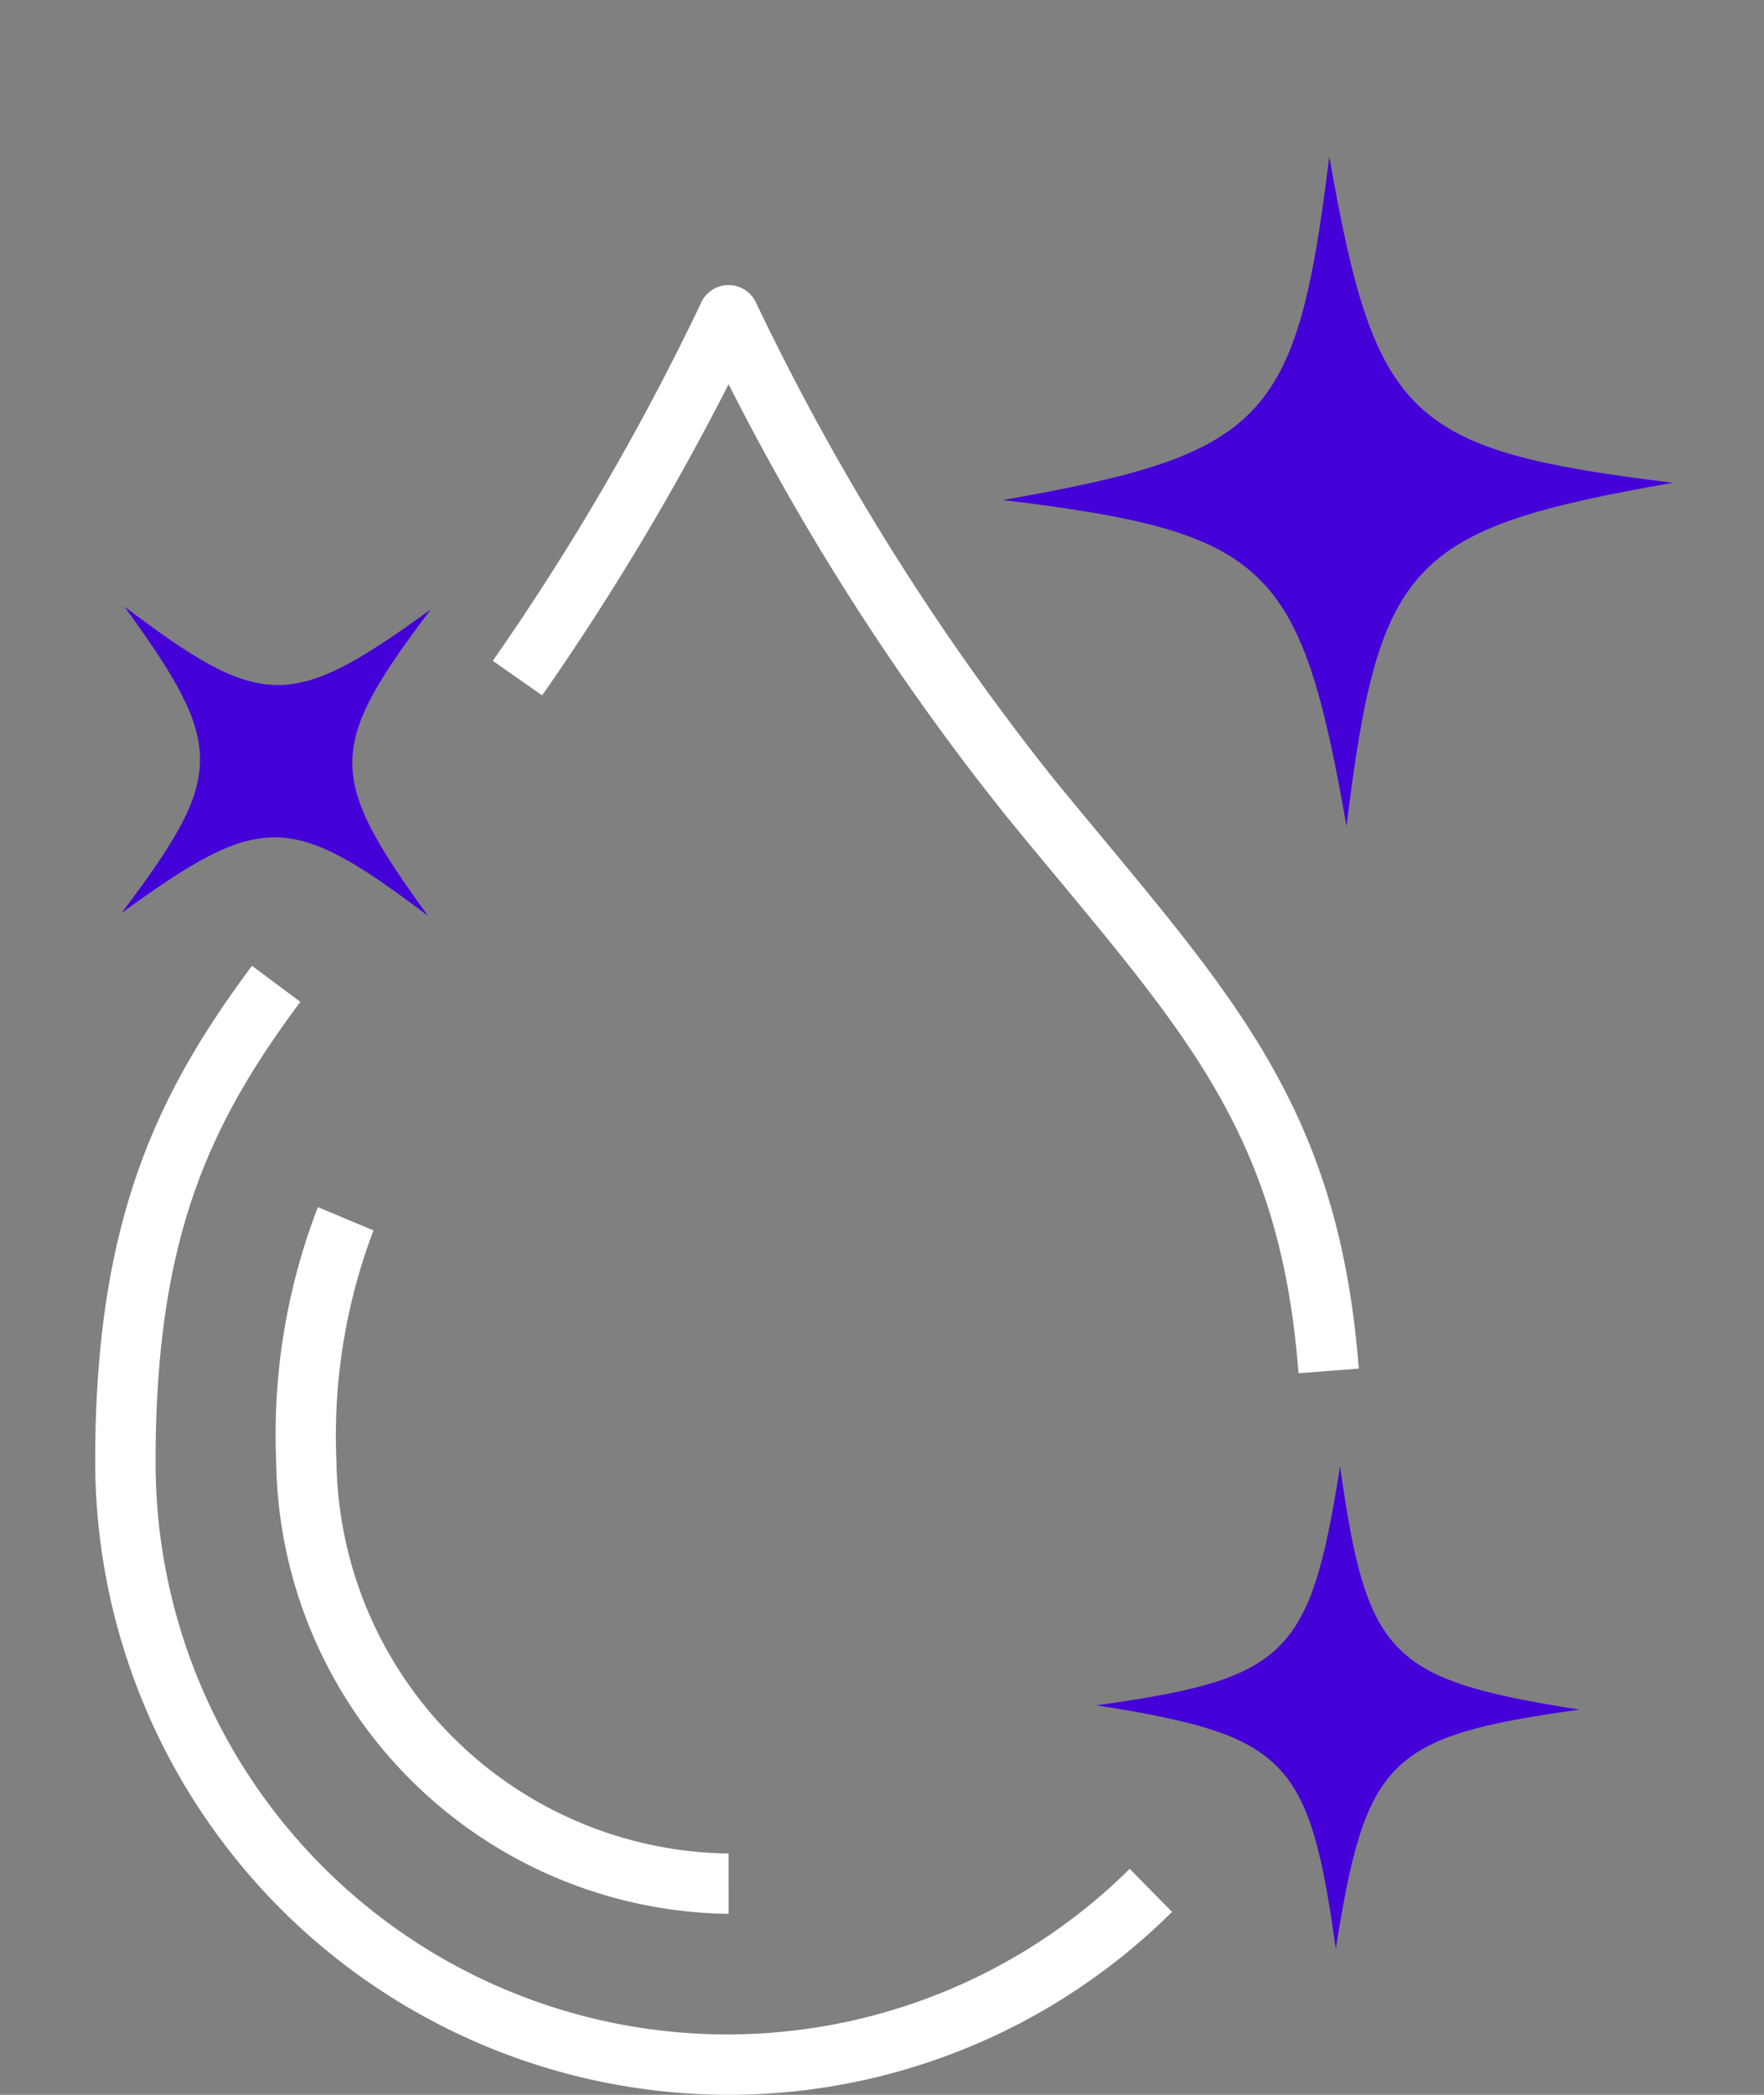
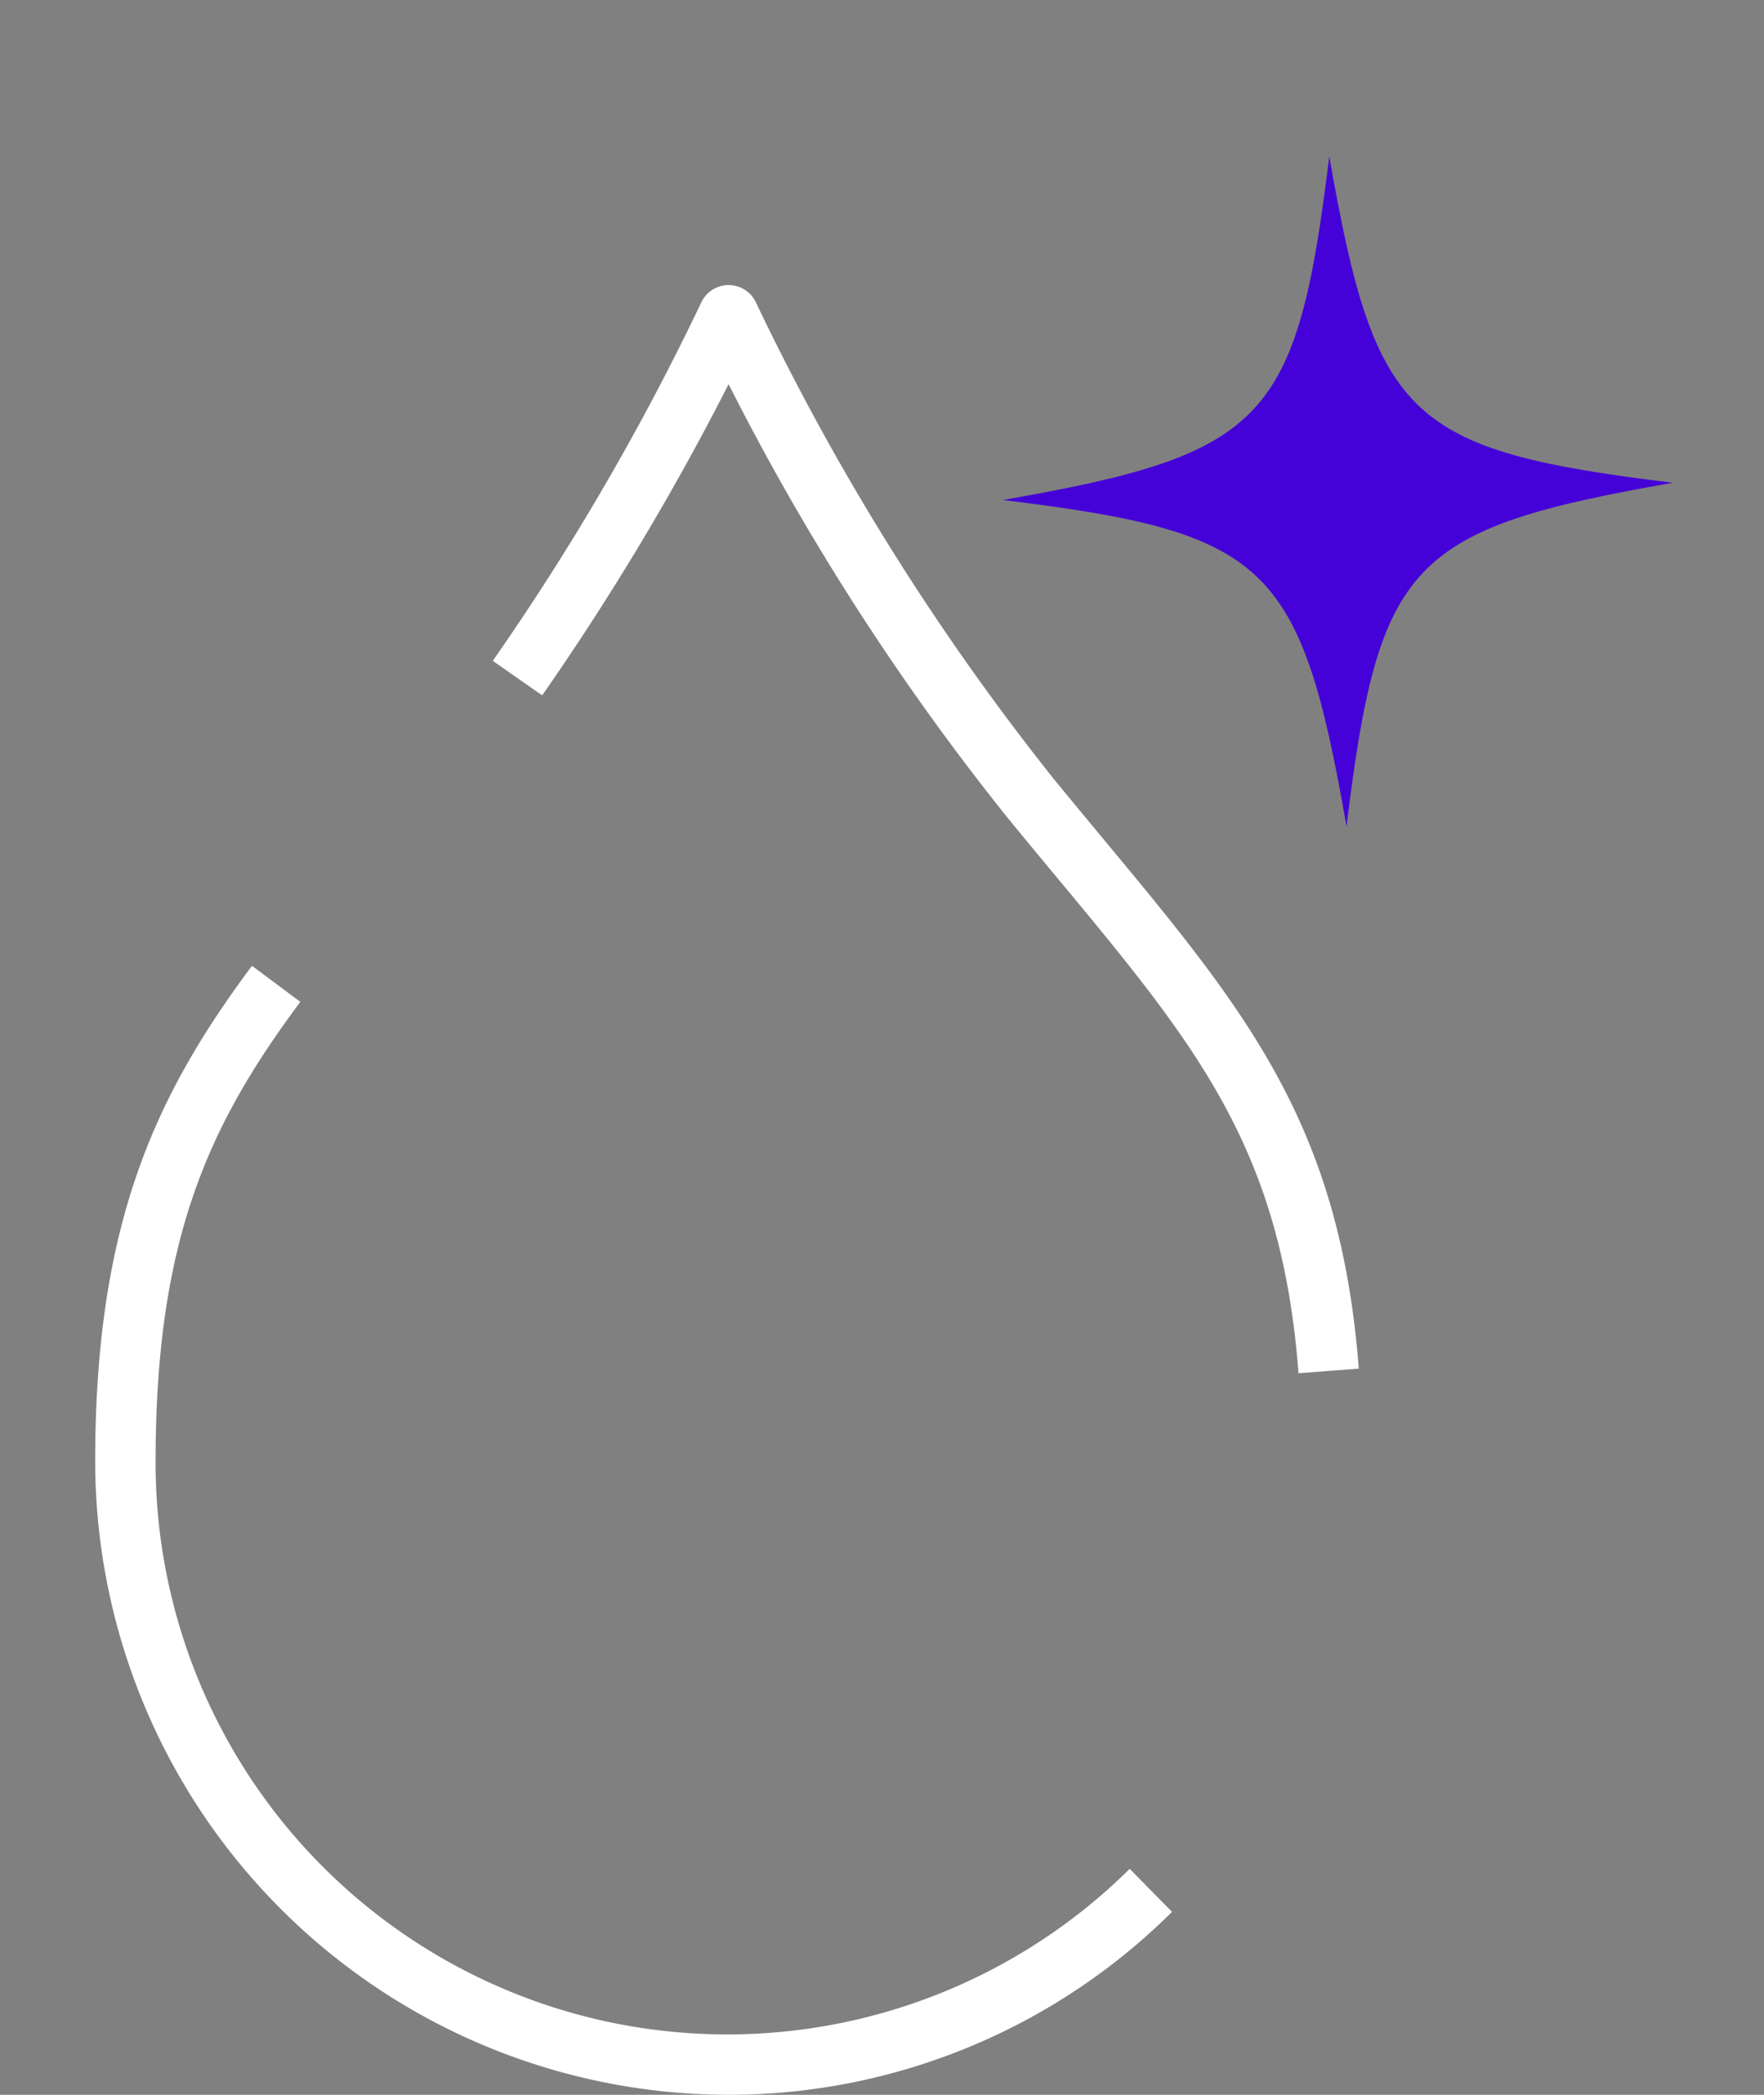
<svg xmlns="http://www.w3.org/2000/svg" width="61.324" height="72.822" viewBox="0 0 61.324 72.822">
  <rect x="0" y="0" width="61.324" height="72.822" fill="#808080" stroke="none" />
  <defs>
    <clipPath id="clip-path">
      <rect id="Rettangolo_2351" data-name="Rettangolo 2351" width="61.324" height="72.822" transform="translate(0 0)" fill="none" />
    </clipPath>
  </defs>
  <g id="Raggruppa_11819" data-name="Raggruppa 11819" transform="translate(2.831 8.706)">
    <g id="Gruppo_di_maschere_11819" data-name="Gruppo di maschere 11819" transform="translate(-2.831 -8.706)" clip-path="url(#clip-path)">
      <path id="Tracciato_12892" data-name="Tracciato 12892" d="M80.736,37.828c-.6-7.84-3.542-11.384-8.418-17.256-.553-.665-1.126-1.356-1.72-2.083A86.533,86.533,0,0,1,60.923,3.447a91.411,91.411,0,0,1-6.481,10.817l-1.717-1.2A87.673,87.673,0,0,0,59.968.616a1.049,1.049,0,0,1,1.91,0A86.035,86.035,0,0,0,72.221,17.162c.591.722,1.162,1.409,1.71,2.07,4.966,5.981,8.247,9.931,8.9,18.437Z" transform="translate(-35.594 9.909)" fill="#fff" />
      <path id="Tracciato_12893" data-name="Tracciato 12893" d="M22.02,129.525A22.045,22.045,0,0,1,0,107.506C0,99.245,2.086,94.79,5.451,90.277l1.681,1.254C3.943,95.807,2.1,99.791,2.1,107.506A19.876,19.876,0,0,0,35.964,121.67l1.472,1.495a21.864,21.864,0,0,1-15.416,6.36" transform="translate(3.309 -56.703)" fill="#fff" />
-       <path id="Tracciato_12894" data-name="Tracciato 12894" d="M39.728,146.848A15.939,15.939,0,0,1,24,131.12a21.954,21.954,0,0,1,1.45-8.839l1.934.809a20.042,20.042,0,0,0-1.288,8.03,13.814,13.814,0,0,0,13.631,13.631Z" transform="translate(-14.399 -80.317)" fill="#fff" />
-       <path id="Tracciato_109" data-name="Tracciato 109" d="M14.115,9.7c-5.869-1.255-6.791-.837-9.7,4.415C5.67,8.246,5.252,7.324,0,4.415,5.869,5.67,6.791,5.252,9.7,0,8.445,5.87,8.864,6.791,14.115,9.7Z" transform="translate(6.187 17.082) rotate(25)" fill="#4402d8" />
      <path id="Tracciato_12895" data-name="Tracciato 12895" d="M21.817,14.993c-9.072-1.939-10.5-1.293-14.993,6.825C8.764,12.745,8.118,11.321,0,6.825,9.072,8.764,10.5,8.118,14.993,0,13.053,9.073,13.7,10.5,21.817,14.993Z" transform="translate(52.539 2.881) rotate(68)" fill="#4402d8" />
-       <path id="Tracciato_12896" data-name="Tracciato 12896" d="M15.721,10.8c-6.537-1.4-7.563-.932-10.8,4.918C6.315,9.184,5.85,8.158,0,4.918,6.537,6.315,7.563,5.85,10.8,0,9.406,6.538,9.873,7.564,15.721,10.8Z" transform="translate(36.438 54.66) rotate(-20)" fill="#4402d8" />
    </g>
  </g>
</svg>